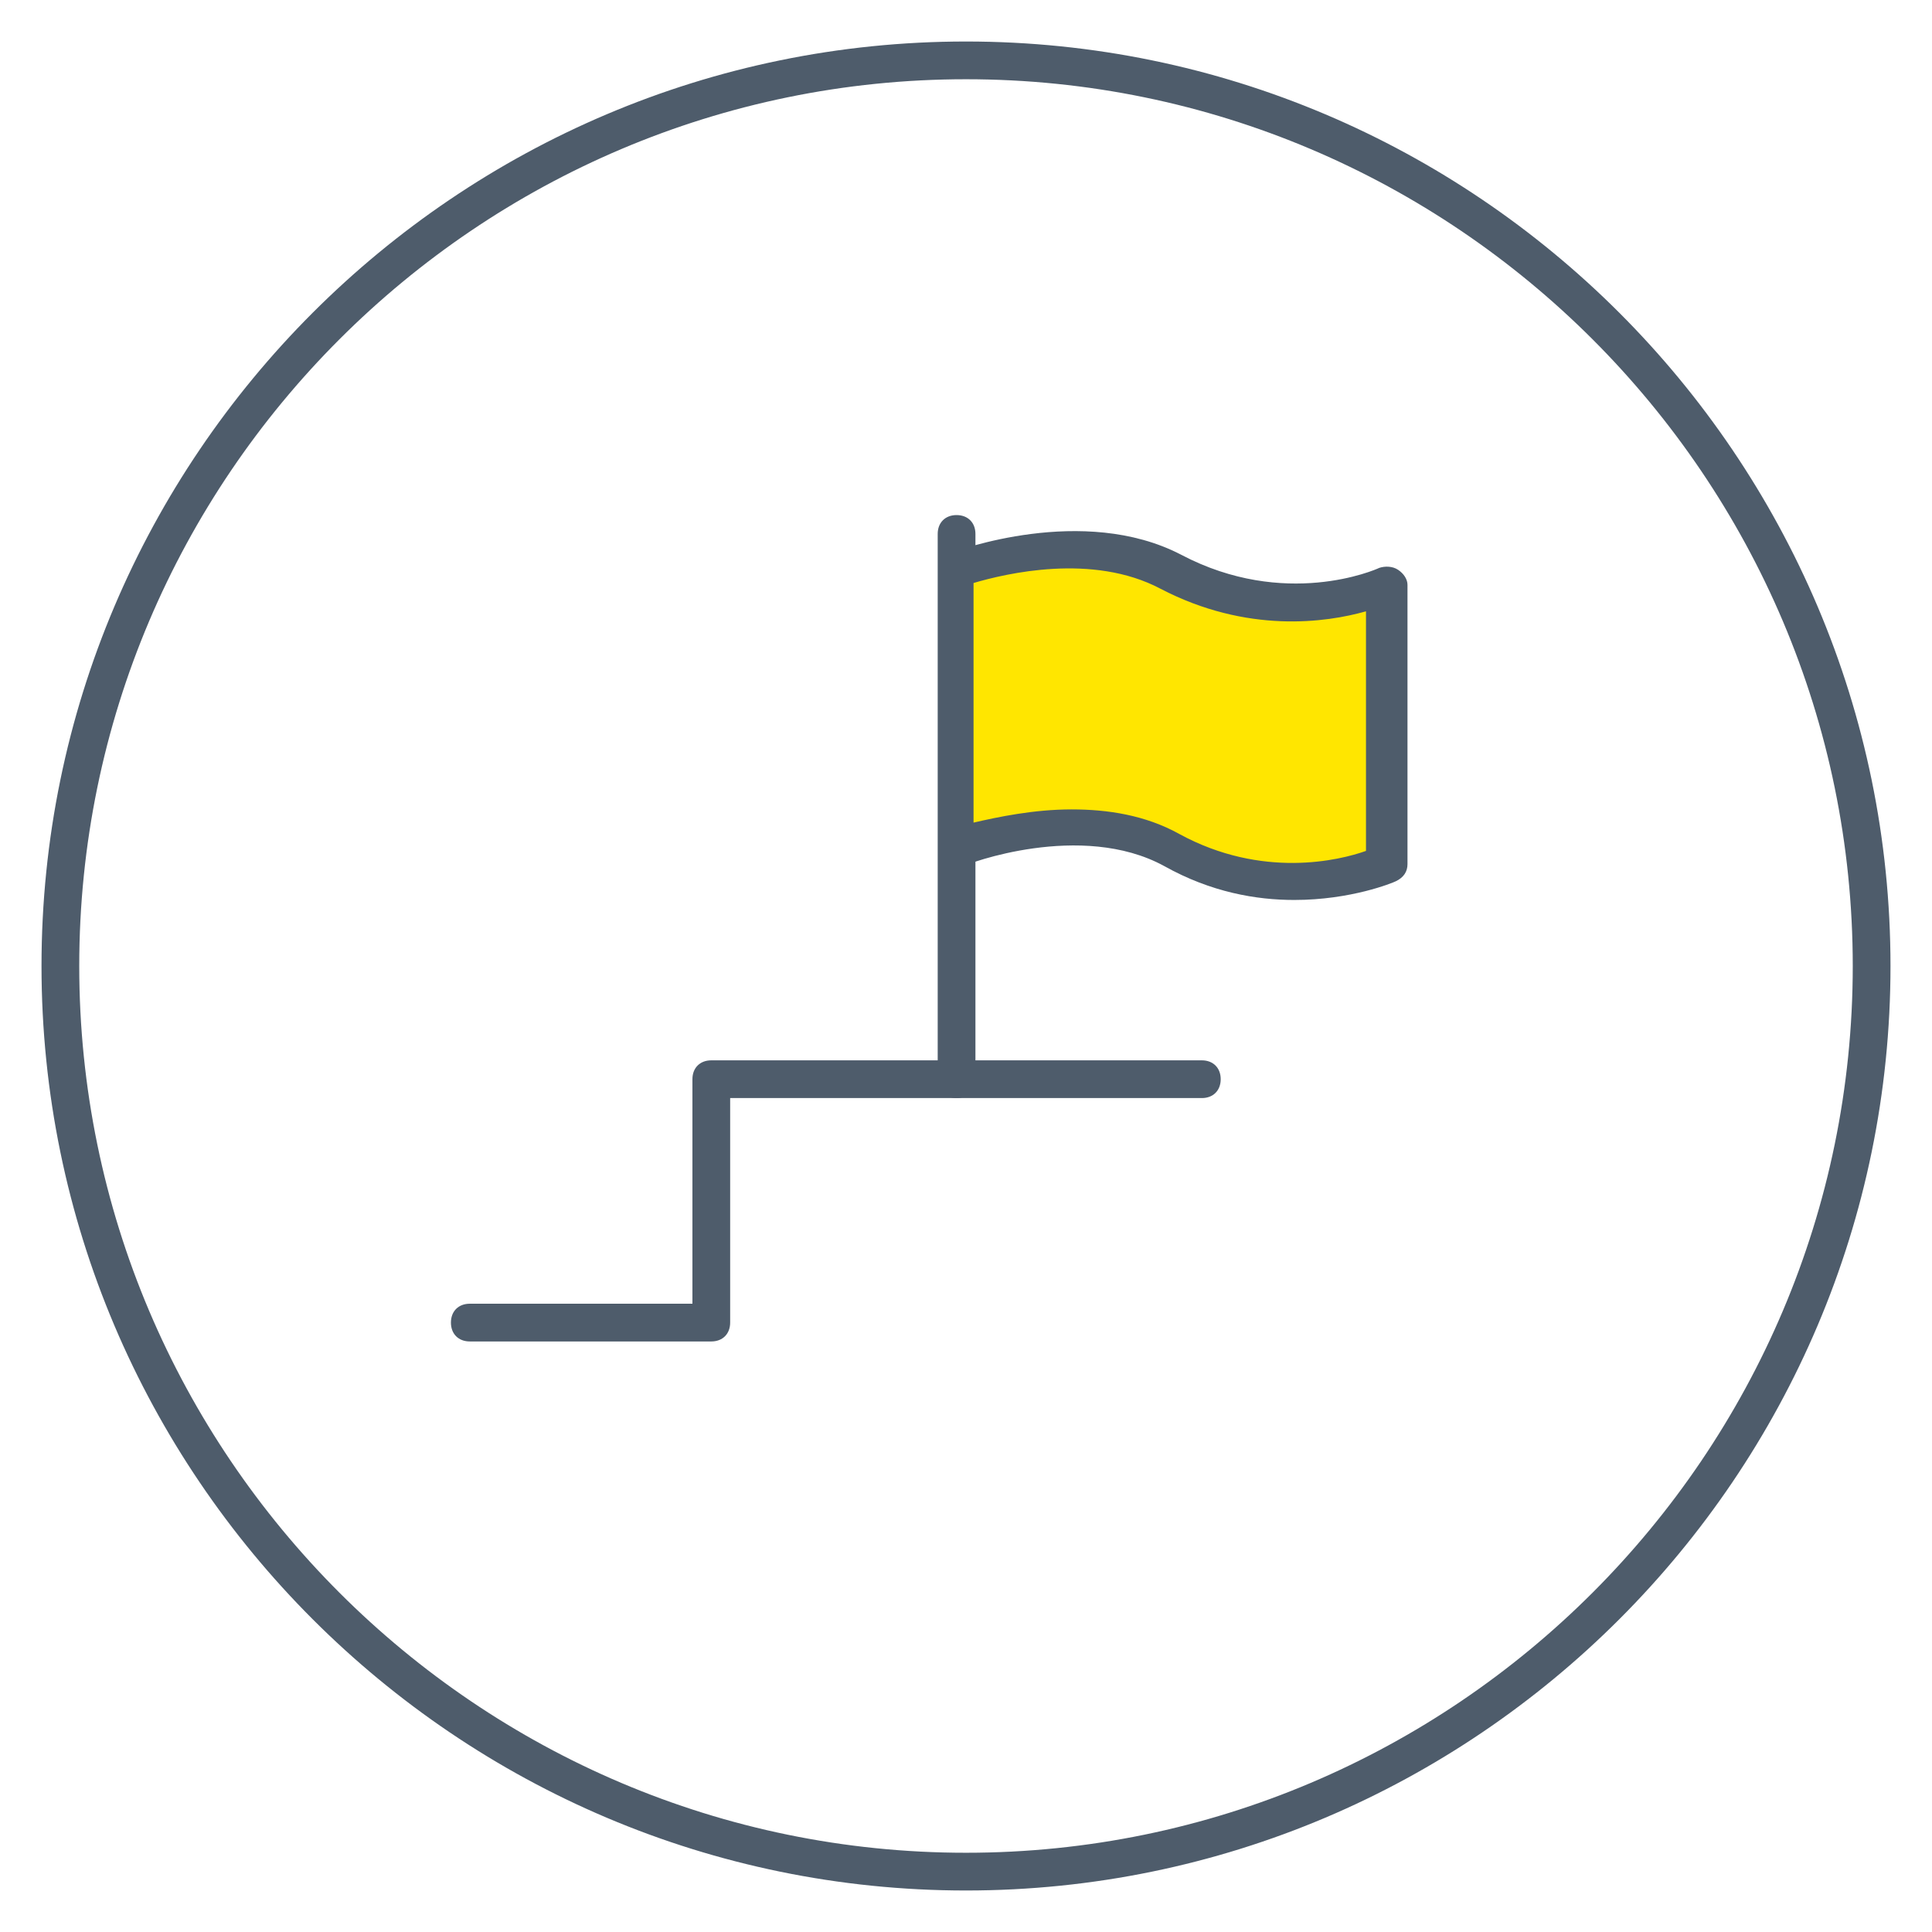
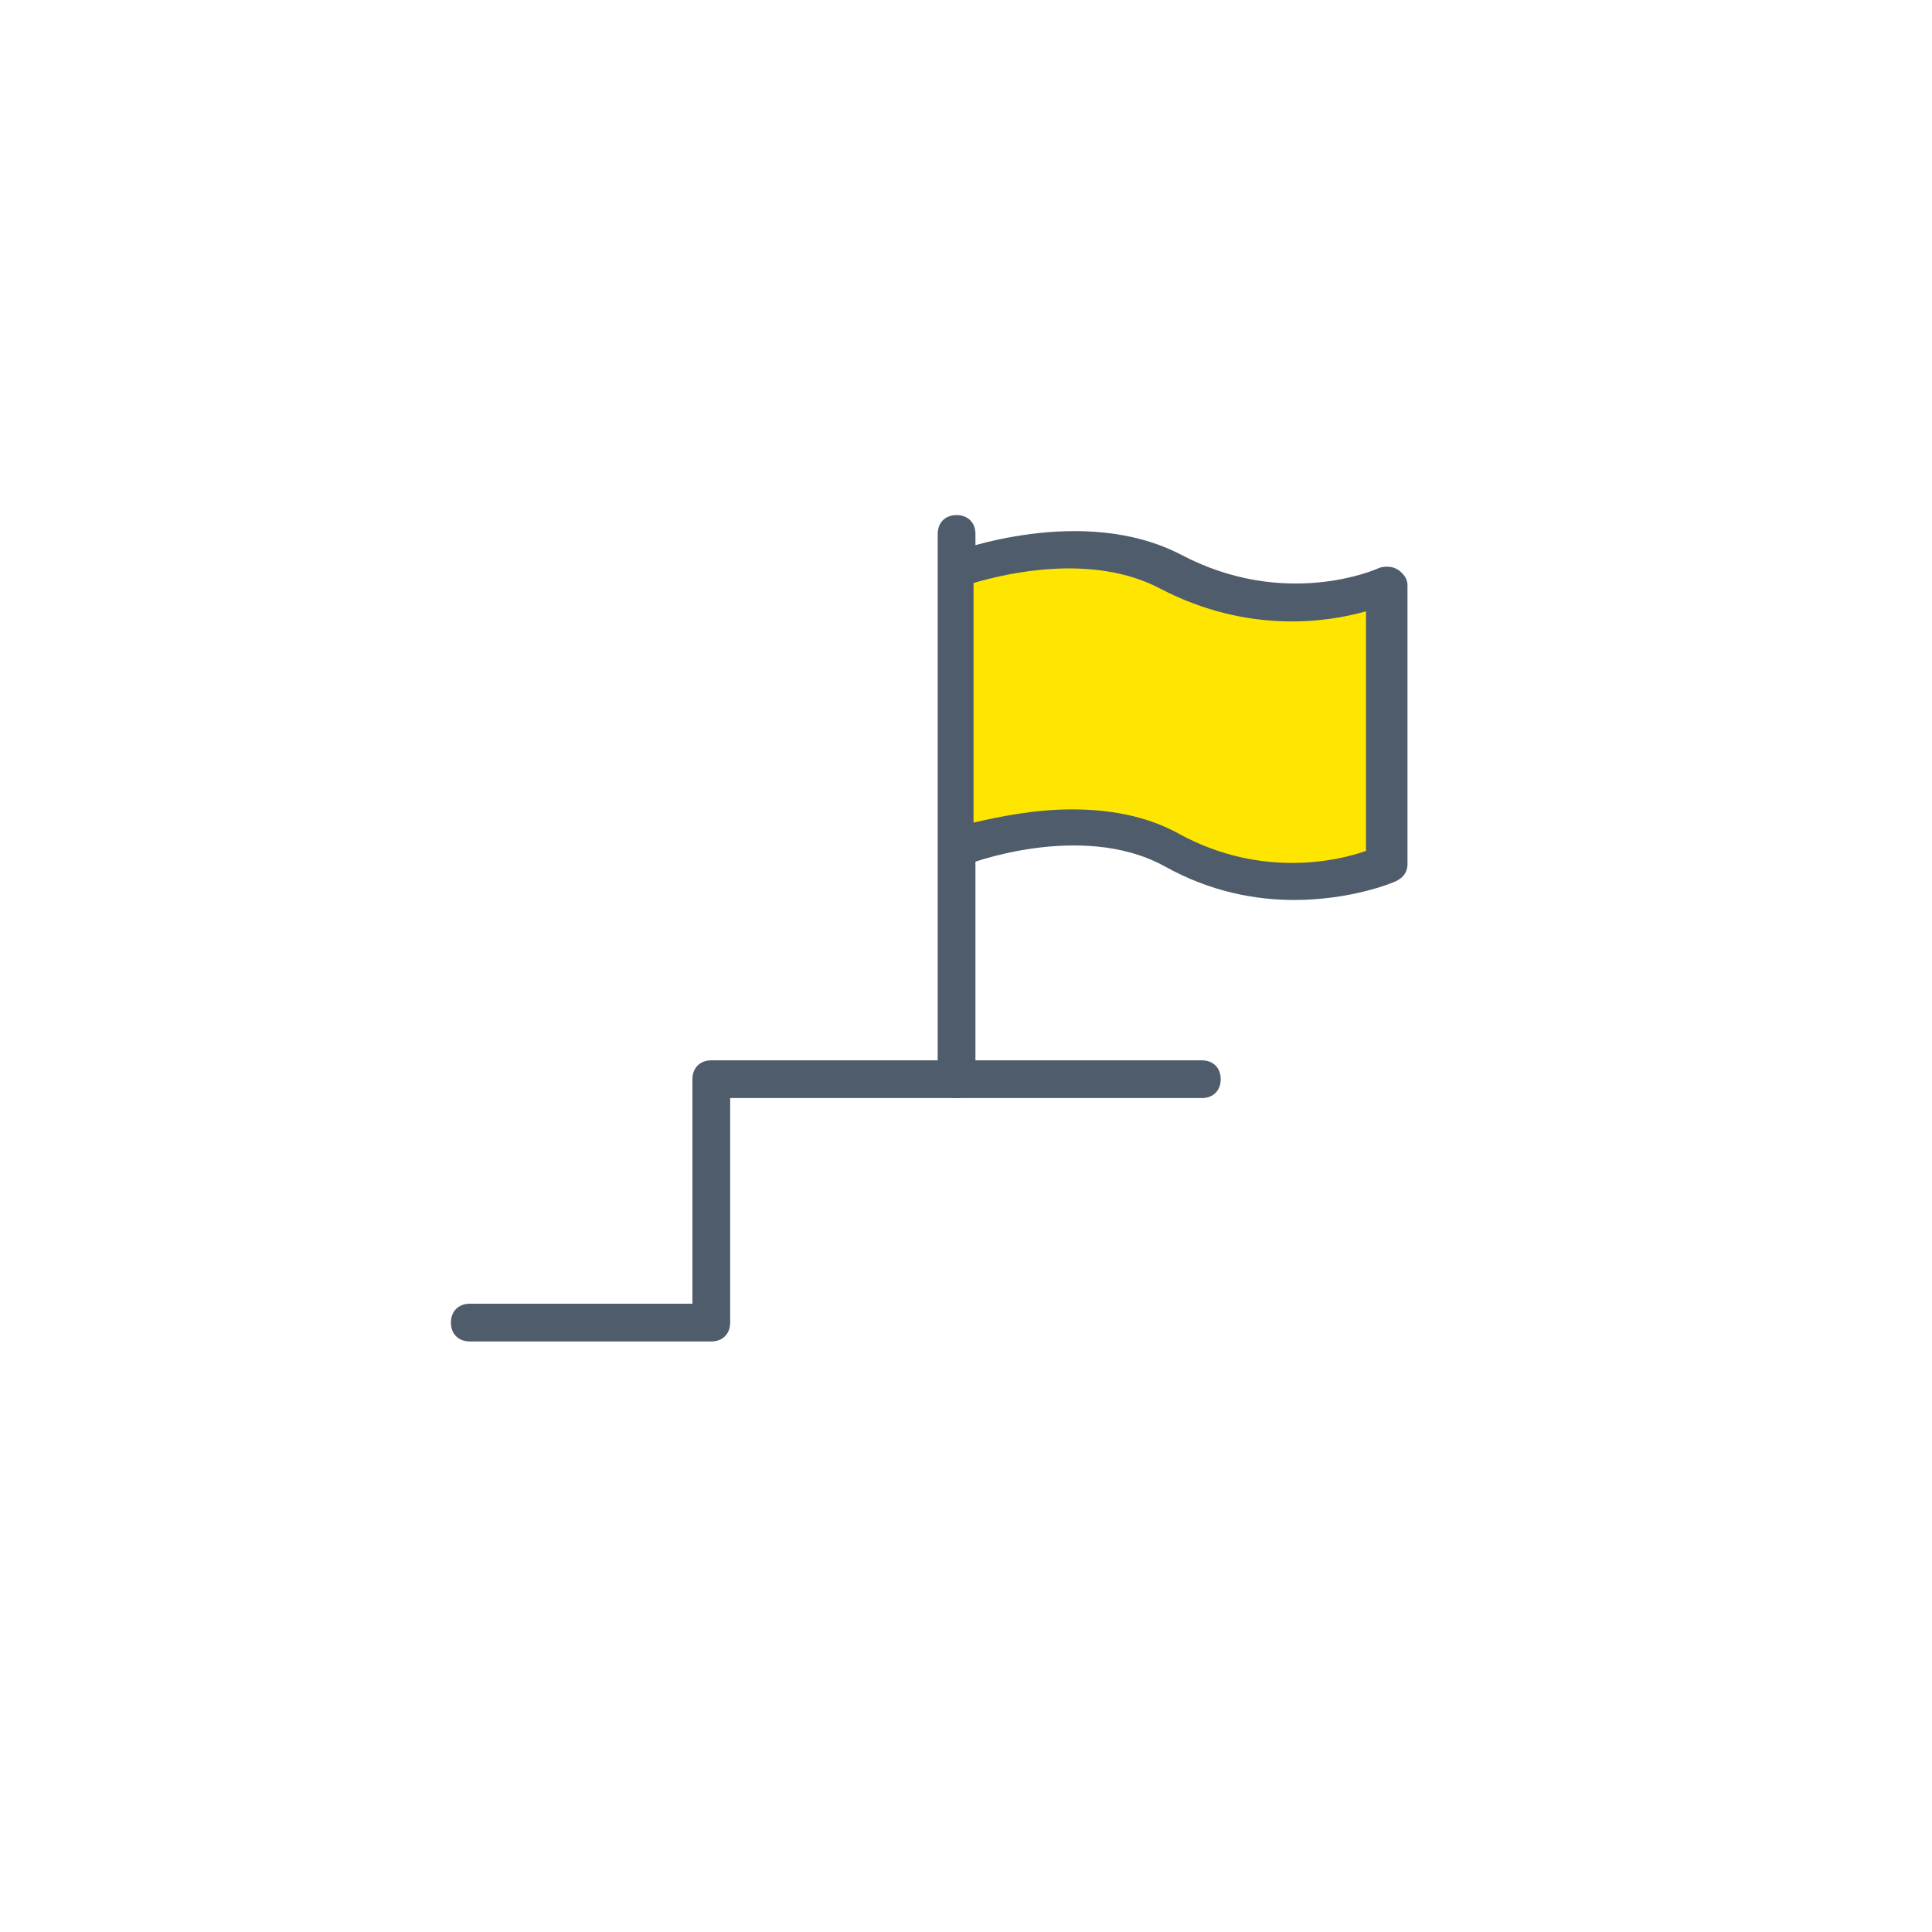
<svg xmlns="http://www.w3.org/2000/svg" version="1.1" id="レイヤー_1" x="0px" y="0px" width="102.4px" height="102.4px" viewBox="0 0 102.4 102.4" style="enable-background:new 0 0 102.4 102.4;" xml:space="preserve">
  <style type="text/css">
	.st0{fill:#4E5C6B;}
	.st1{fill-rule:evenodd;clip-rule:evenodd;fill:#FFE600;}
</style>
  <g>
-     <path class="st0" d="M51.2,100.2c-27,0-49-22-49-49c0-27,22-49,49-49s49,22,49,49C100.2,78.2,78.2,100.2,51.2,100.2z M51.2,4.2   c-25.9,0-47,21.1-47,47c0,25.9,21.1,47,47,47s47-21.1,47-47C98.2,25.3,77.1,4.2,51.2,4.2z" />
    <g>
      <path class="st0" d="M37.7,71.1H24.9c-0.6,0-1-0.4-1-1s0.4-1,1-1h11.8V57.2c0-0.6,0.4-1,1-1h26c0.6,0,1,0.4,1,1s-0.4,1-1,1h-25    v11.9C38.7,70.7,38.3,71.1,37.7,71.1z" />
      <g>
        <path class="st0" d="M50.7,58.2c-0.6,0-1-0.4-1-1V28.3c0-0.6,0.4-1,1-1s1,0.4,1,1v28.9C51.7,57.8,51.3,58.2,50.7,58.2z" />
        <g>
          <path class="st1" d="M73.5,45.8c0,0-5.4,2.5-11.4-0.7C57.2,42.5,50.7,45,50.7,45V30.2c0,0,6.5-2.5,11.4,0.1      c6,3.2,11.4,0.7,11.4,0.7V45.8z" />
          <path class="st0" d="M68.6,47.7c-2,0-4.4-0.4-6.9-1.8c-4.4-2.4-10.5-0.1-10.6,0c-0.3,0.1-0.7,0.1-0.9-0.1      c-0.3-0.2-0.4-0.5-0.4-0.8V30.2c0-0.4,0.3-0.8,0.6-0.9c0.3-0.1,7-2.6,12.2,0.1c5.5,2.9,10.3,0.8,10.5,0.7c0.3-0.1,0.7-0.1,1,0.1      c0.3,0.2,0.5,0.5,0.5,0.8v14.8c0,0.4-0.2,0.7-0.6,0.9C73.8,46.8,71.6,47.7,68.6,47.7z M73.5,45.8L73.5,45.8L73.5,45.8z       M56.8,42.9c1.9,0,3.9,0.3,5.7,1.3c4.4,2.4,8.5,1.4,9.9,0.9V32.4c-2.1,0.6-6.3,1.2-10.9-1.2c-3.6-1.9-8.2-0.8-9.9-0.3v12.7      C52.9,43.3,54.8,42.9,56.8,42.9z" />
        </g>
      </g>
    </g>
  </g>
</svg>